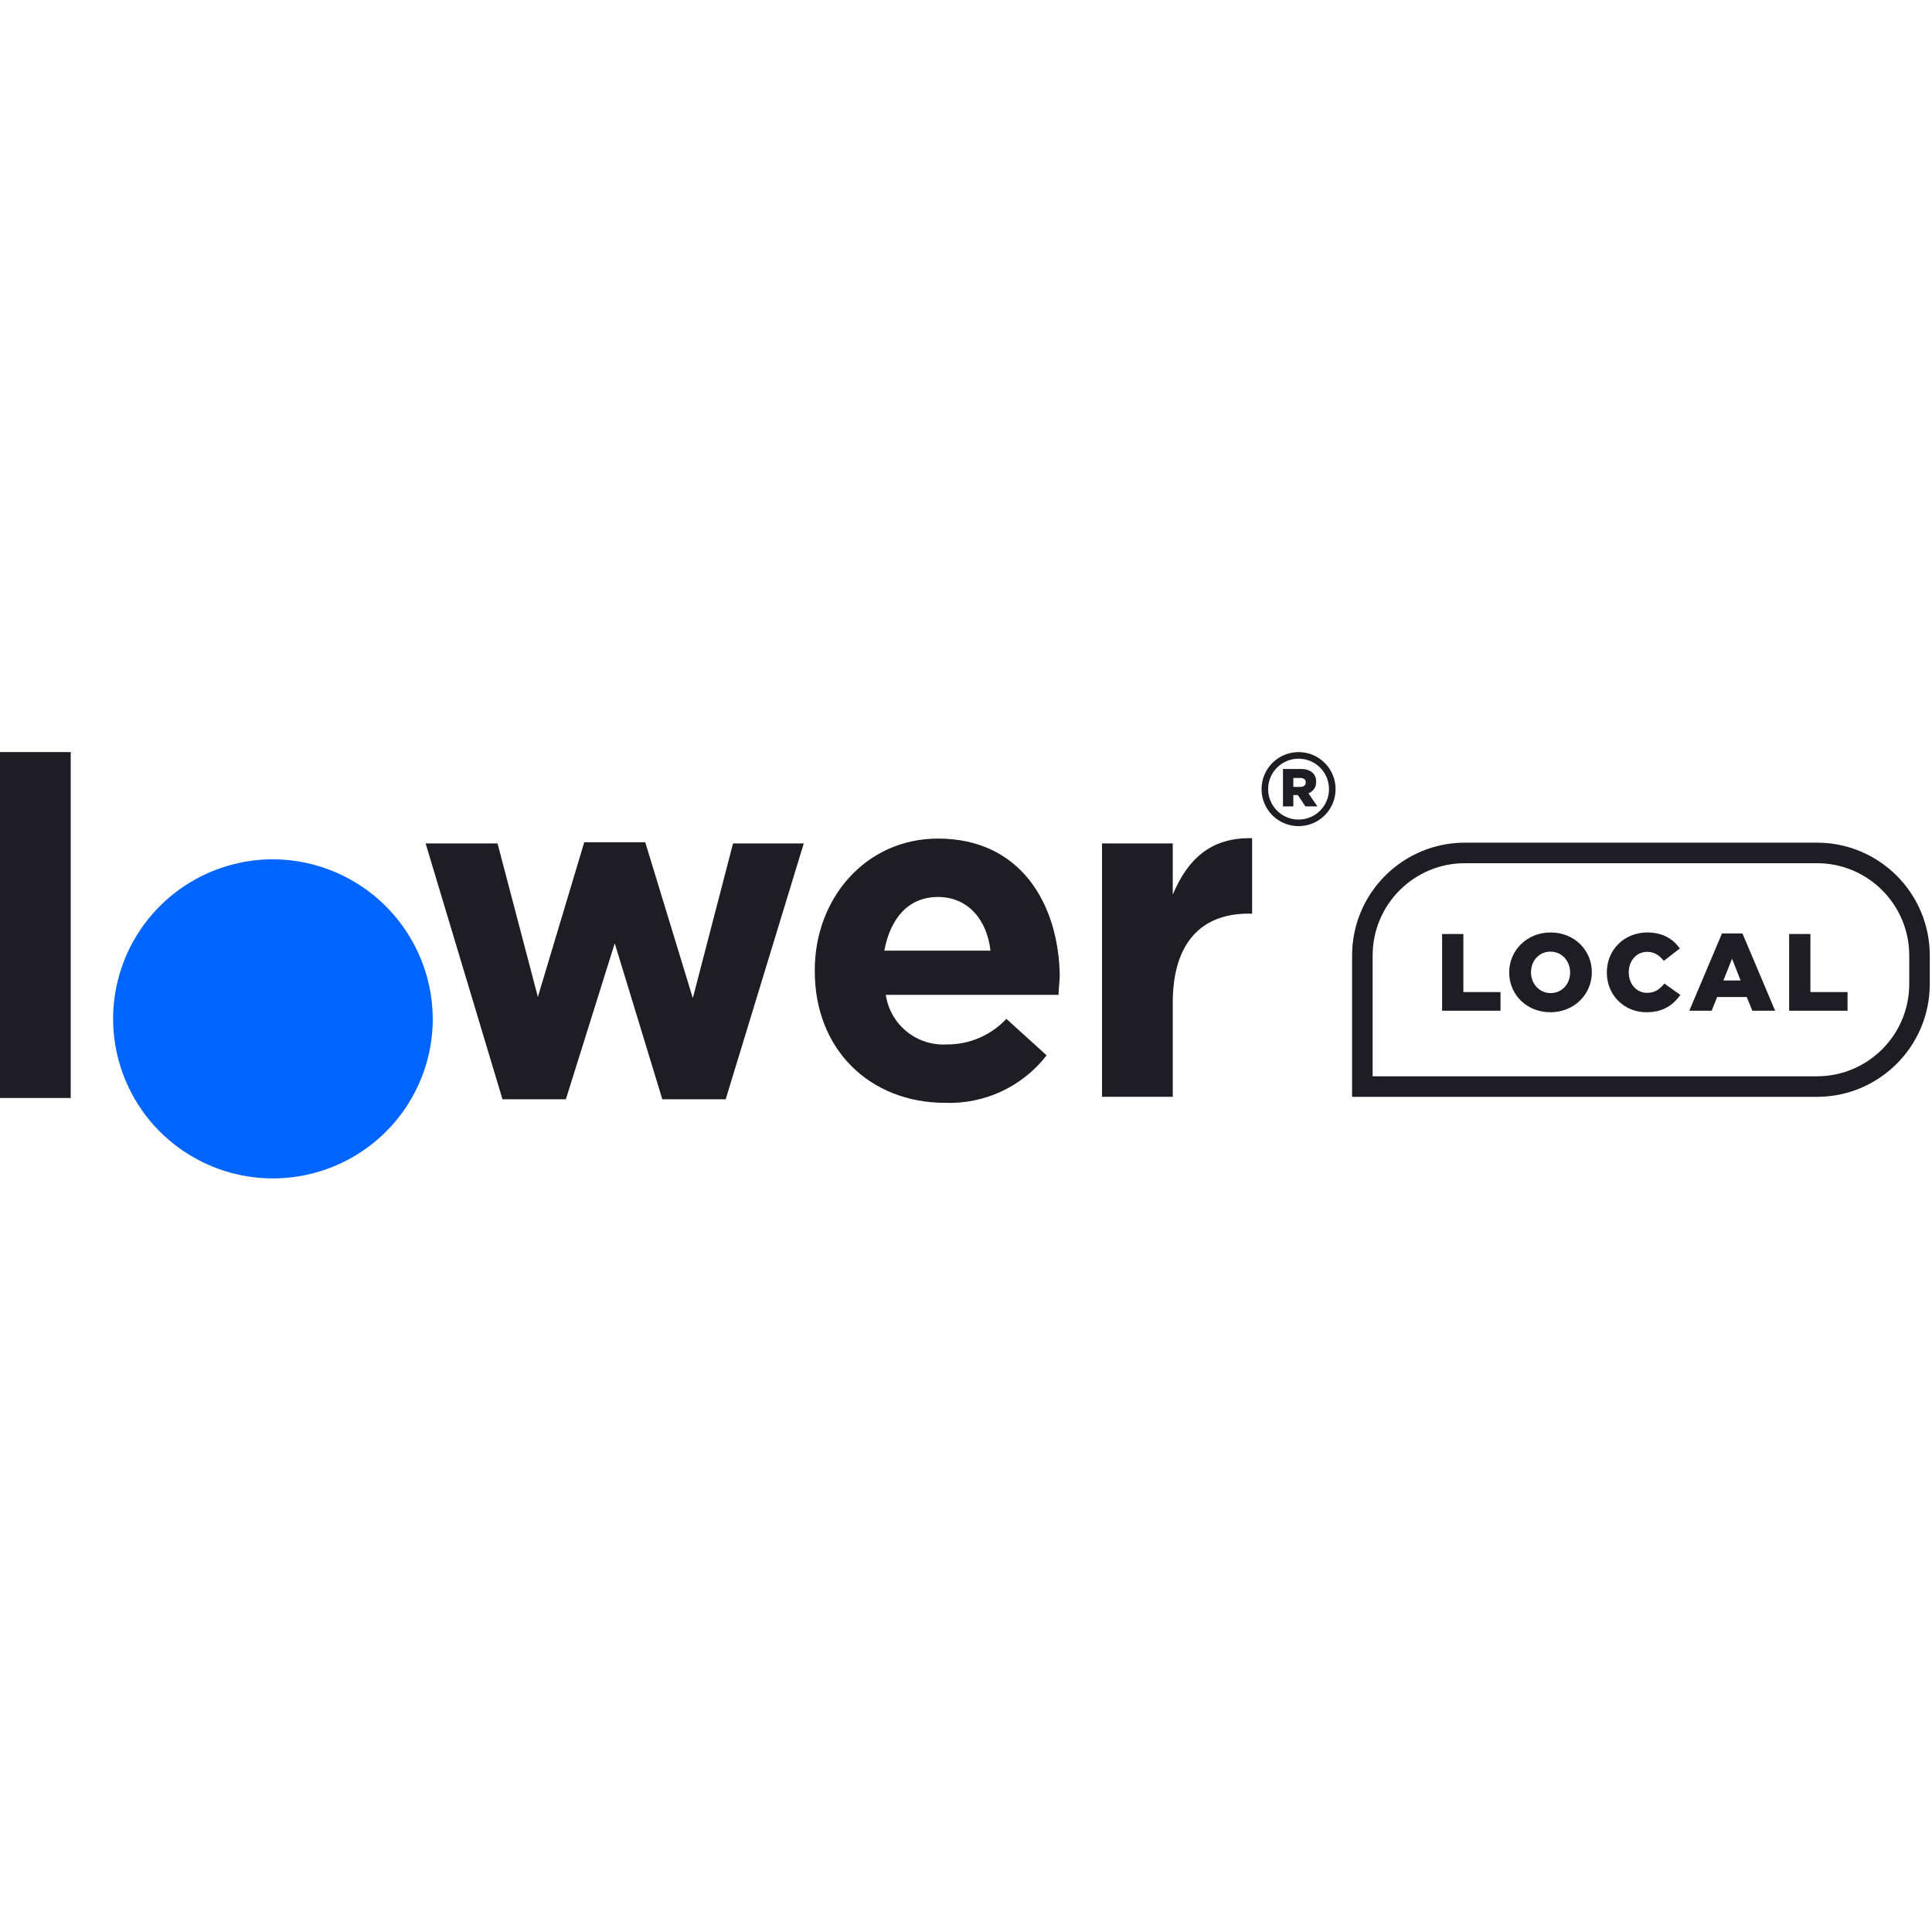
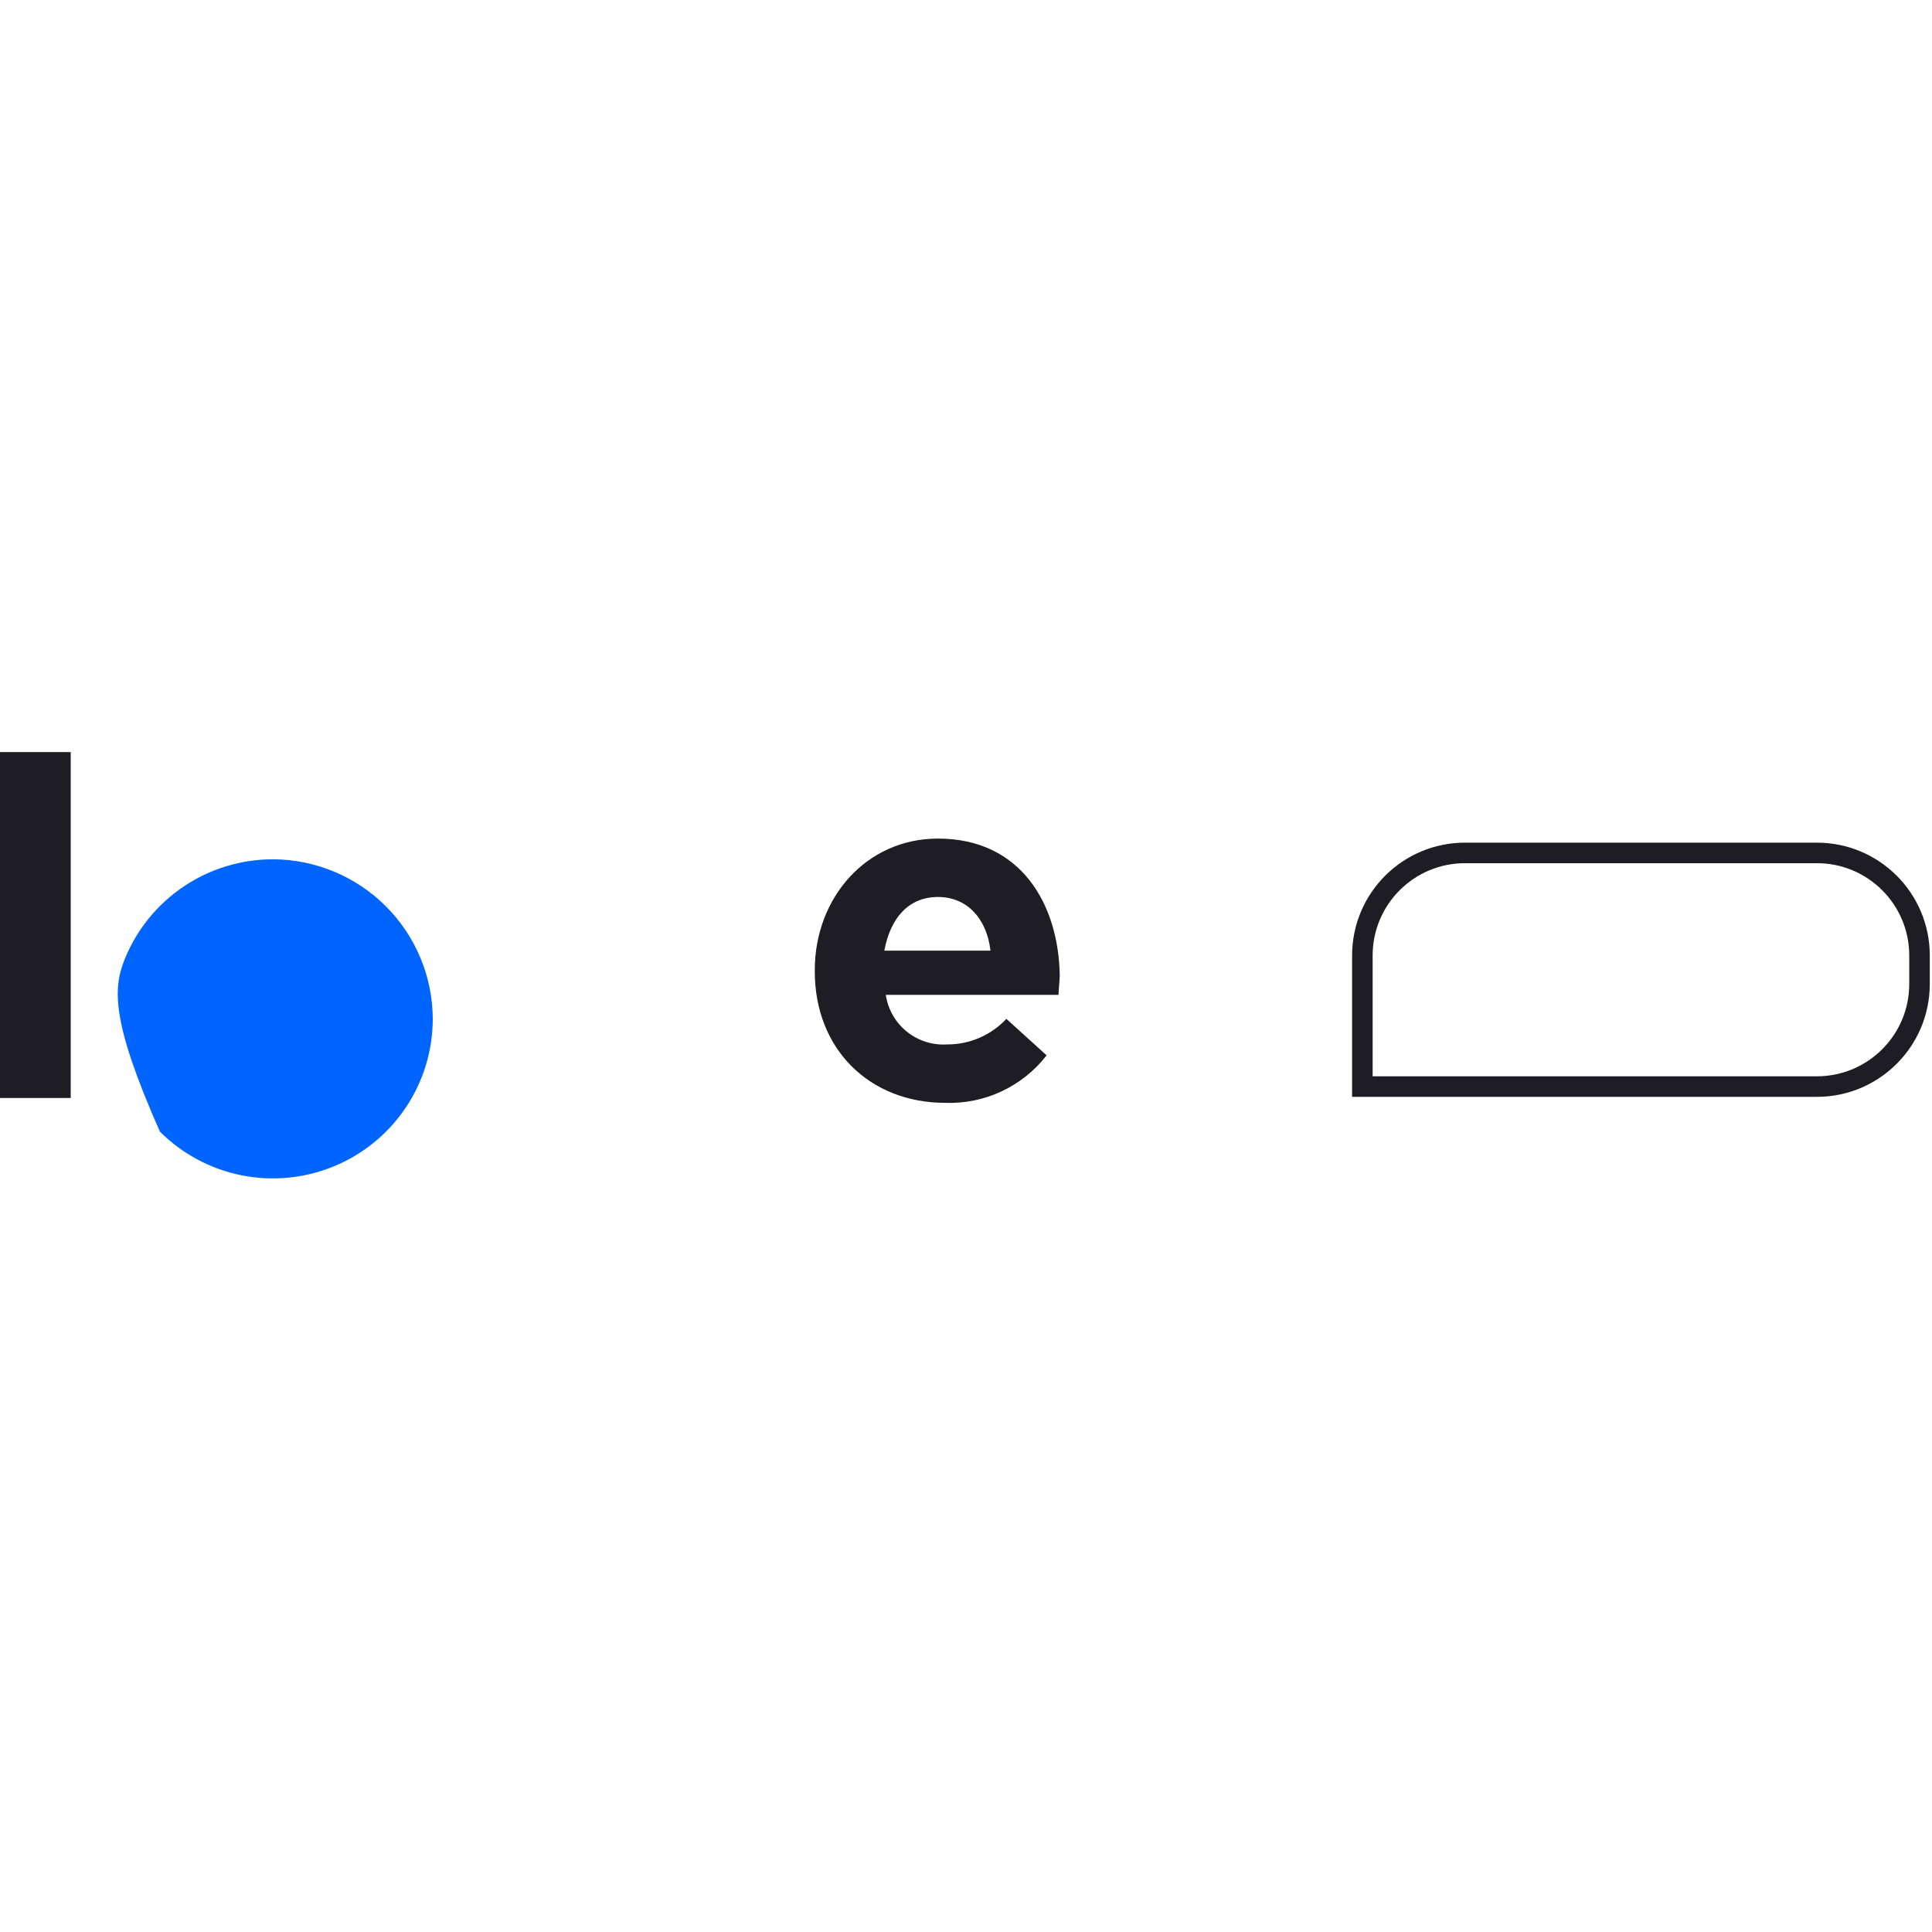
<svg xmlns="http://www.w3.org/2000/svg" width="700.0" height="700.0" viewBox="0.0 -272.5 700.0 700.0" fill="none">
  <path d="M493.611 73.706C493.611 53.175 510.255 36.531 530.786 36.531H658.301C678.832 36.531 695.476 53.175 695.476 73.706V84.009C695.476 104.54 678.832 121.184 658.301 121.184H493.611V73.706Z" stroke="#1D1D23" stroke-width="7.442" />
-   <path d="M522.503 93.701H543.666V86.951H530.206V65.907H522.503V93.701ZM561.739 94.257C570.315 94.257 576.747 87.785 576.747 79.804V79.724C576.747 71.744 570.394 65.351 561.818 65.351C553.242 65.351 546.809 71.823 546.809 79.804V79.883C546.809 87.864 553.162 94.257 561.739 94.257ZM561.818 87.308C557.609 87.308 554.711 83.814 554.711 79.804V79.724C554.711 75.714 557.53 72.299 561.739 72.299C565.987 72.299 568.886 75.794 568.886 79.804V79.883C568.886 83.894 566.066 87.308 561.818 87.308ZM596.523 94.257C602.677 94.257 606.211 91.596 608.831 87.983L603.034 83.854C601.367 85.879 599.659 87.229 596.761 87.229C592.87 87.229 590.13 83.973 590.13 79.804V79.724C590.13 75.674 592.87 72.379 596.761 72.379C599.421 72.379 601.248 73.65 602.836 75.635L608.633 71.148C606.171 67.733 602.518 65.351 596.84 65.351C588.423 65.351 582.189 71.704 582.189 79.804V79.883C582.189 88.182 588.582 94.257 596.523 94.257ZM612.072 93.701H620.172L622.157 88.737H632.877L634.902 93.701H643.161L631.329 65.708H623.904L612.072 93.701ZM624.42 82.742L627.557 74.841L630.654 82.742H624.42ZM648.24 93.701H669.403V86.951H655.943V65.907H648.24V93.701Z" fill="#1D1D23" />
  <g clip-path="url(#clip0_91_6953)">
-     <path fill-rule="evenodd" clip-rule="evenodd" d="M156.797 96.648C156.797 108.081 153.401 119.258 147.039 128.765C140.676 138.272 131.632 145.681 121.052 150.057C110.471 154.432 98.828 155.577 87.596 153.346C76.363 151.116 66.046 145.61 57.948 137.525C49.849 129.44 44.334 119.14 42.1 107.926C39.866 96.712 41.013 85.088 45.395 74.525C49.778 63.962 57.2 54.933 66.722 48.581C76.245 42.229 87.44 38.839 98.892 38.839C114.232 38.895 128.928 45.004 139.775 55.833C150.622 66.662 156.74 81.333 156.797 96.648Z" fill="#0064FF" />
+     <path fill-rule="evenodd" clip-rule="evenodd" d="M156.797 96.648C156.797 108.081 153.401 119.258 147.039 128.765C140.676 138.272 131.632 145.681 121.052 150.057C110.471 154.432 98.828 155.577 87.596 153.346C76.363 151.116 66.046 145.61 57.948 137.525C39.866 96.712 41.013 85.088 45.395 74.525C49.778 63.962 57.2 54.933 66.722 48.581C76.245 42.229 87.44 38.839 98.892 38.839C114.232 38.895 128.928 45.004 139.775 55.833C150.622 66.662 156.74 81.333 156.797 96.648Z" fill="#0064FF" />
    <path d="M339.872 31.333C313.781 31.333 295.211 52.891 295.211 78.975V79.442C295.211 107.682 315.113 127.083 342.5 127.083C349.546 127.325 356.55 125.89 362.932 122.898C369.315 119.905 374.893 115.441 379.207 109.873L364.632 96.652C361.87 99.603 358.526 101.951 354.809 103.546C351.093 105.142 347.085 105.951 343.039 105.921C337.773 106.229 332.583 104.554 328.492 101.229C324.401 97.903 321.708 93.168 320.943 87.957L383.526 87.957C383.526 85.765 383.958 83.107 383.958 80.771C383.526 55.154 369.922 31.333 339.872 31.333ZM320.403 71.933C322.634 60.005 329.256 52.495 339.872 52.495C350.489 52.495 357.543 60.436 358.874 71.933H320.403Z" fill="#1D1D23" />
-     <path d="M251.02 89.139L233.781 32.659L211.685 32.659L194.878 88.707L180.267 33.09L154.212 33.09L182.066 125.786L205.027 125.786L222.733 69.27L239.971 125.786H262.932L291.218 33.09H265.595L251.02 89.139Z" fill="#1D1D23" />
    <path d="M25.623 0L0 0L0 125.319H25.623L25.623 0Z" fill="#1D1D23" />
-     <path d="M424.91 51.63V33.091L399.287 33.091V124.889H424.91V90.865C424.91 68.804 435.527 58.529 452.333 58.529H453.665V31.187C438.622 30.864 430.309 38.84 424.91 51.63Z" fill="#1D1D23" />
-     <path fill-rule="evenodd" clip-rule="evenodd" d="M481.524 13.414C481.524 19.506 476.586 24.444 470.495 24.444C464.403 24.444 459.465 19.506 459.465 13.414C459.465 7.323 464.403 2.385 470.495 2.385C476.586 2.385 481.524 7.323 481.524 13.414ZM483.909 13.414C483.909 20.823 477.903 26.829 470.495 26.829C463.086 26.829 457.08 20.823 457.08 13.414C457.08 6.006 463.086 0 470.495 0C477.903 0 483.909 6.006 483.909 13.414ZM468.598 19.674H464.84V6.112H471.253C473.326 6.112 474.76 6.655 475.67 7.585C476.465 8.36 476.871 9.406 476.871 10.743V10.781C476.871 12.854 475.767 14.23 474.081 14.947L477.317 19.674H472.977L470.245 15.567H468.598V19.674ZM468.598 9.367V12.622H471.078C472.357 12.622 473.093 12.002 473.093 11.014V10.975C473.093 9.91 472.318 9.367 471.059 9.367H468.598Z" fill="#1D1D23" />
  </g>
  <defs>
    <clipPath id="clip0_91_6953">
      <rect width="485.365" height="155" fill="white" />
    </clipPath>
  </defs>
</svg>